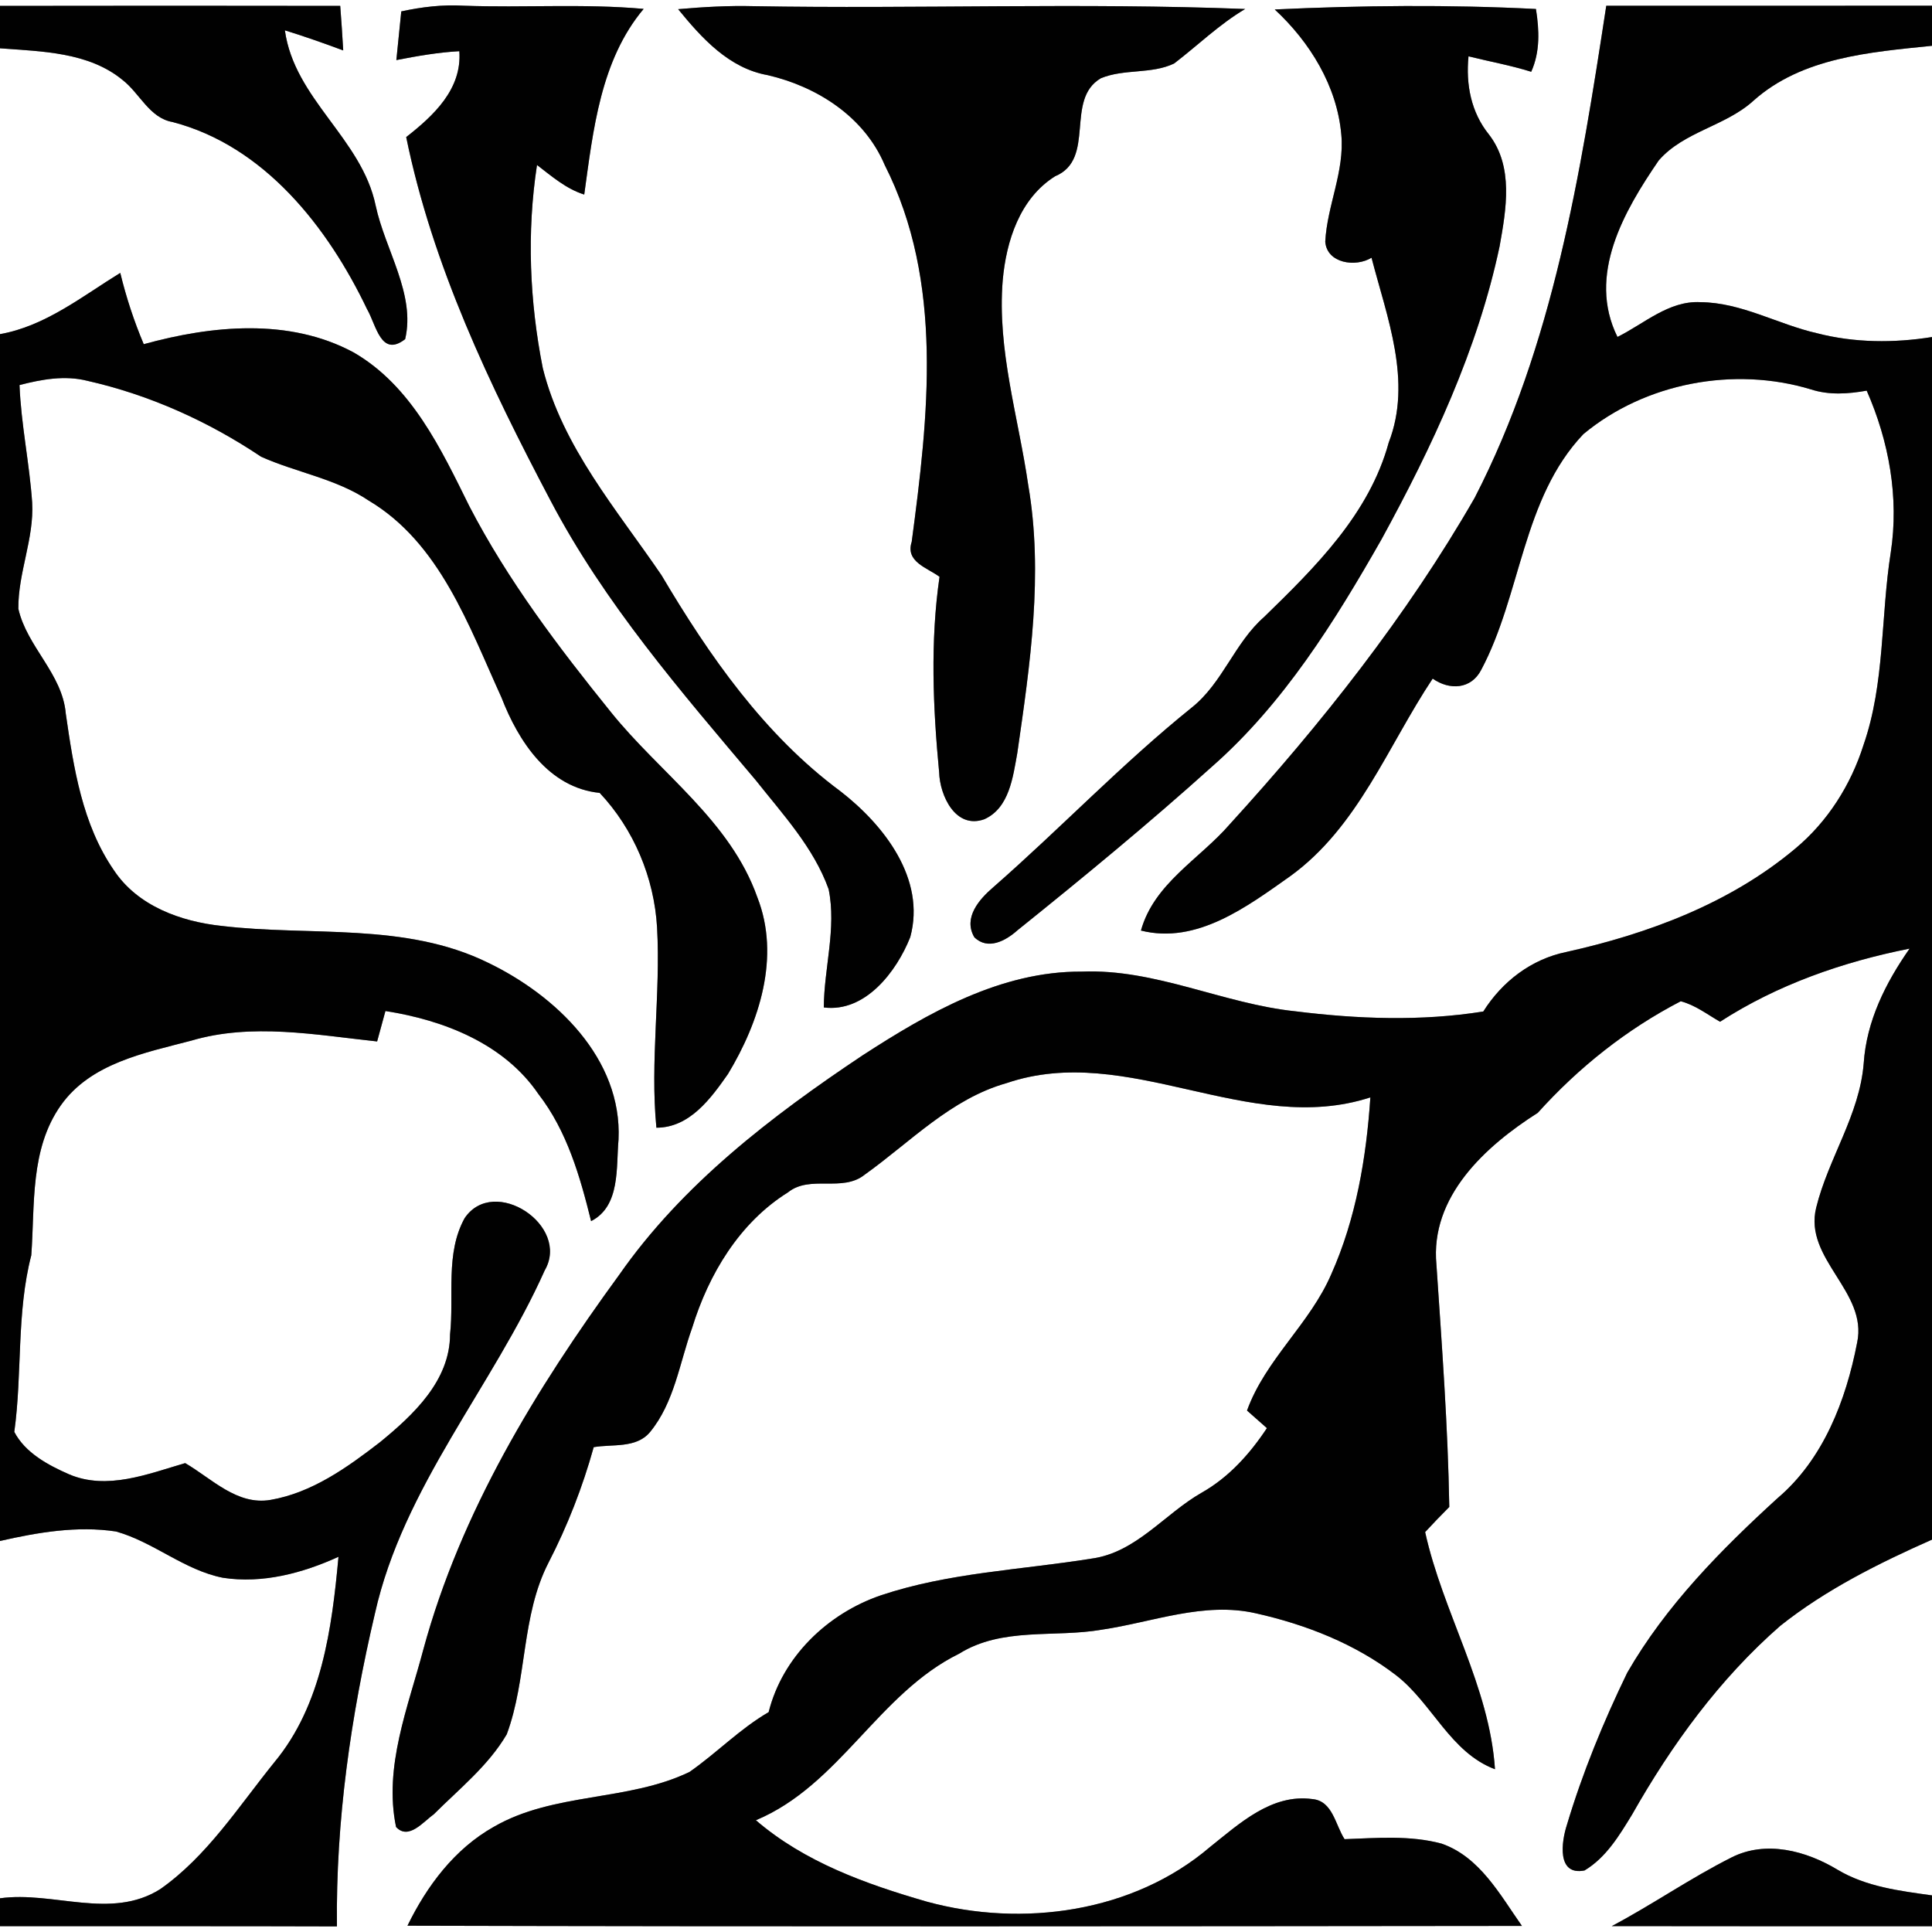
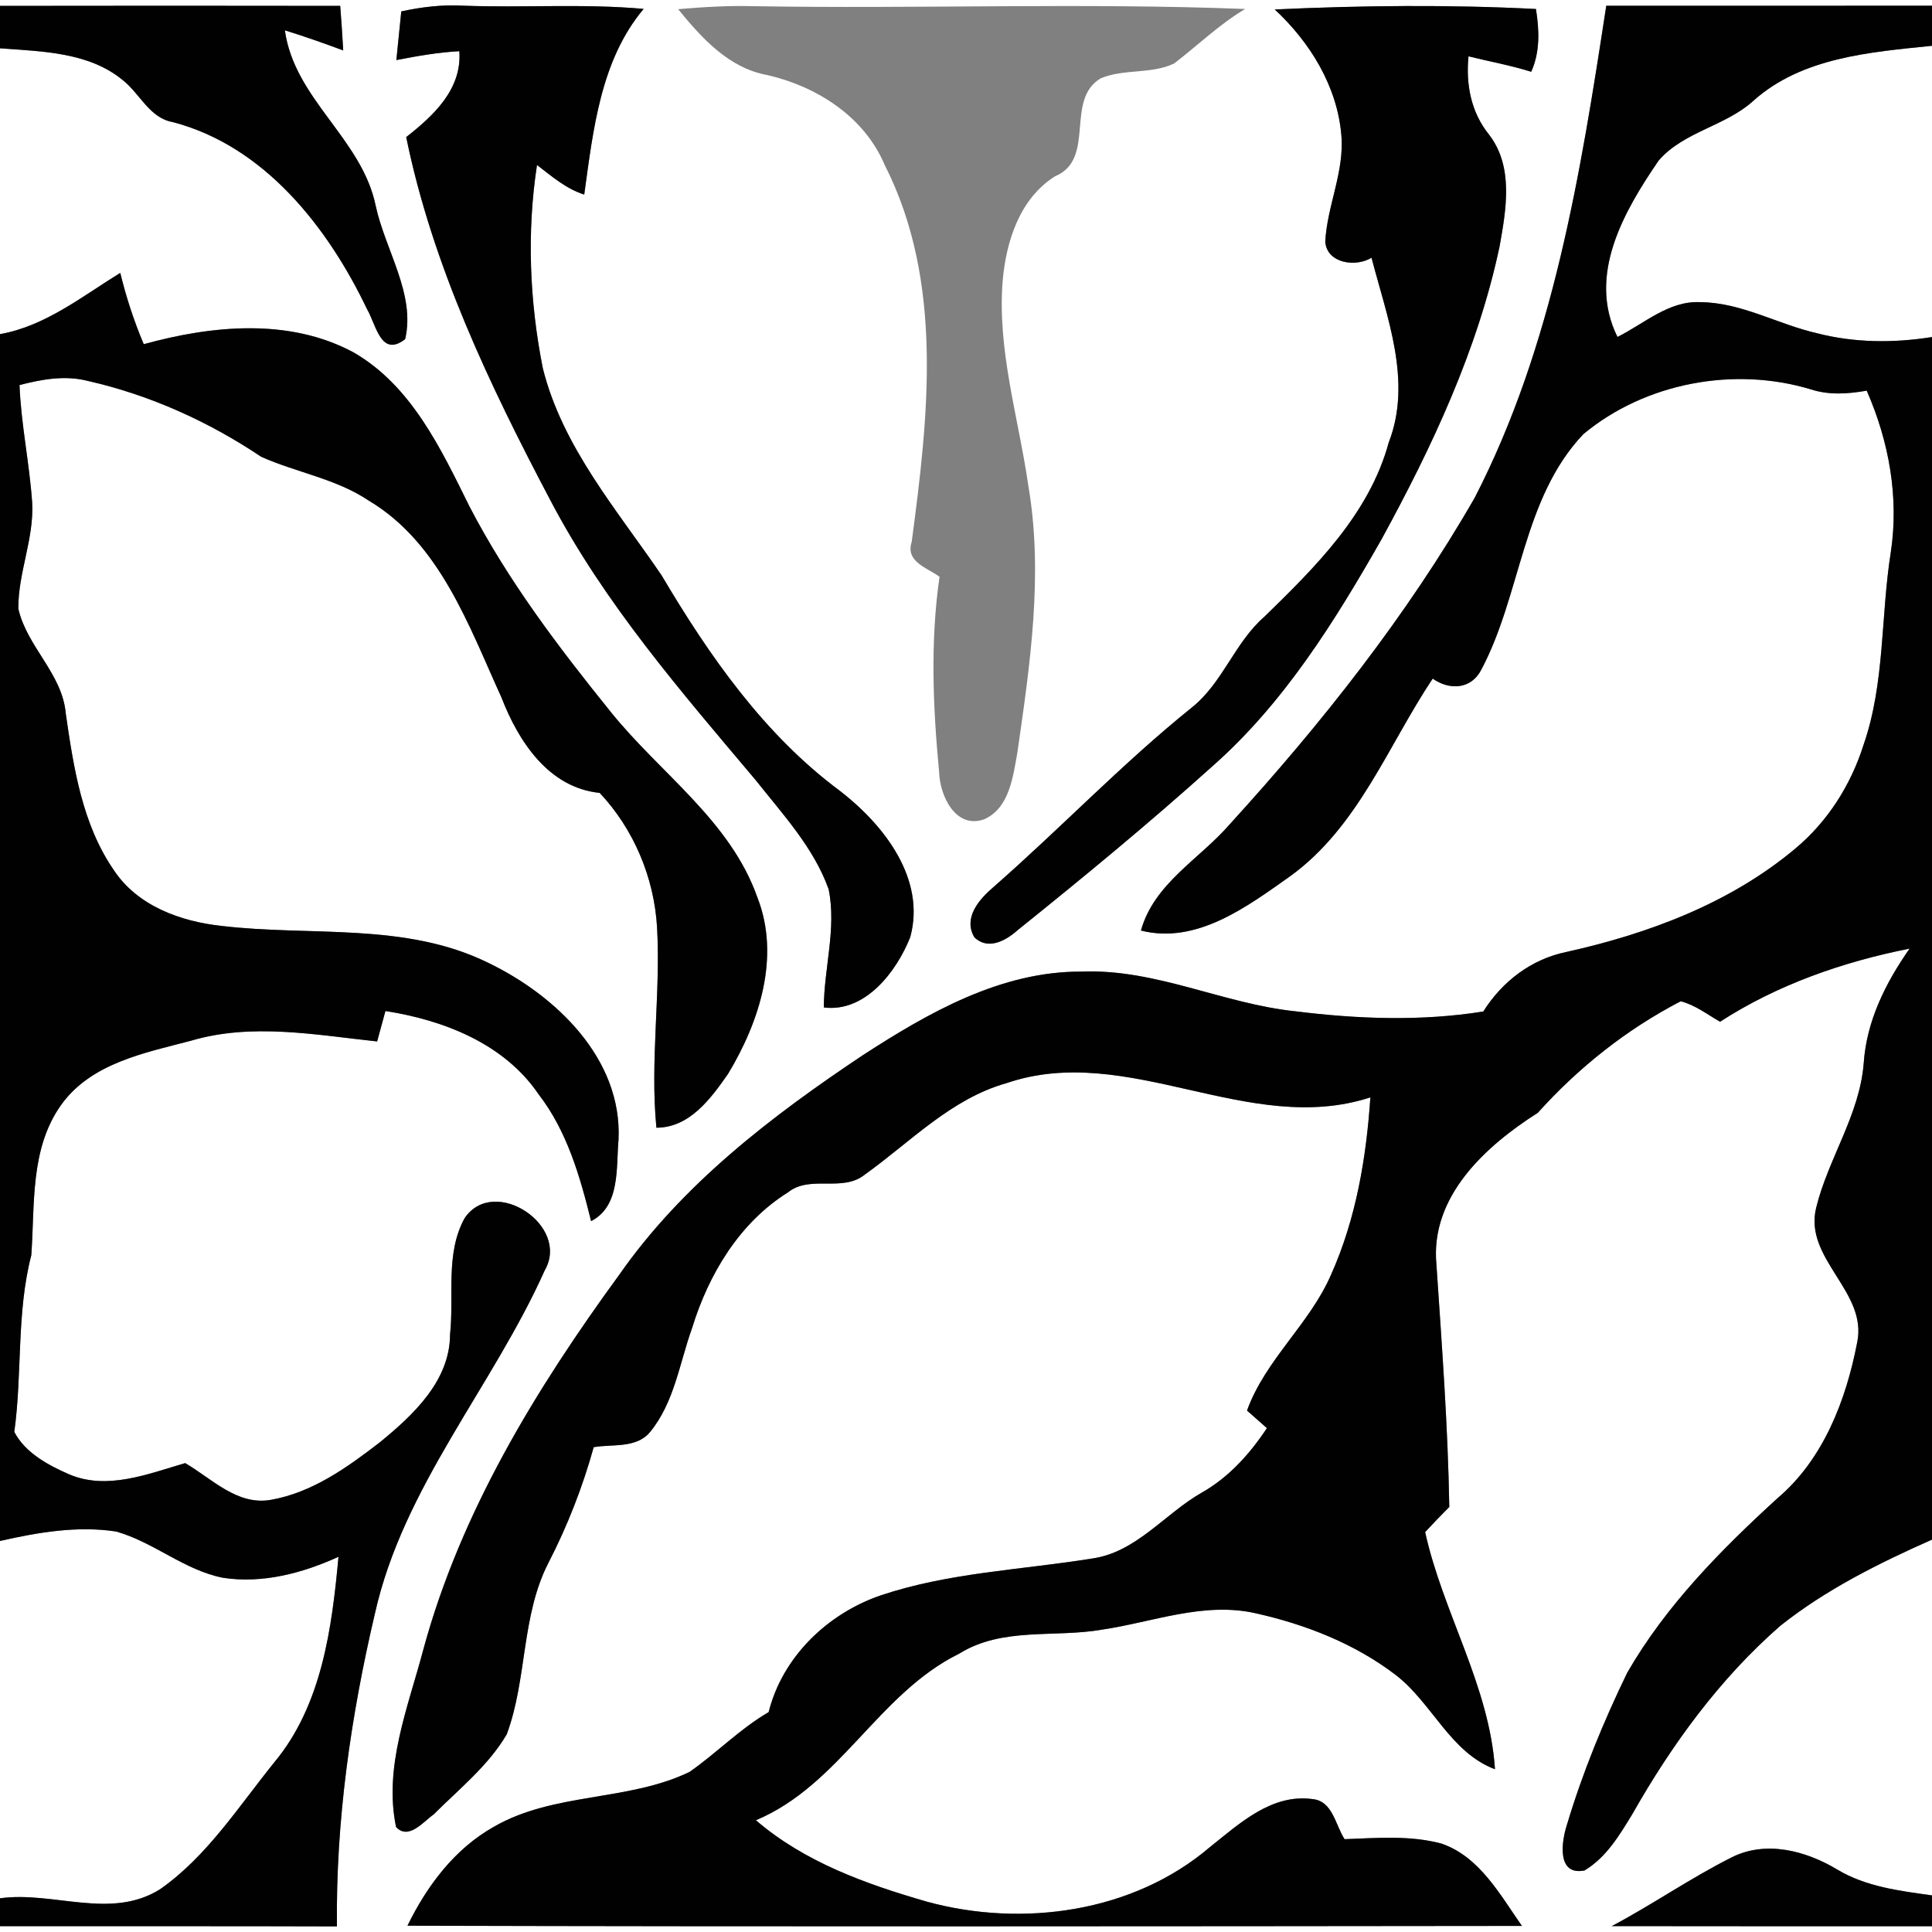
<svg xmlns="http://www.w3.org/2000/svg" width="200pt" height="200pt" viewBox="0 0 200 200" version="1.1">
  <rect x="0" y="0" width="200" height="200" fill="#808080" stroke="none" />
  <g id="feher">
    <path fill="#ffffff" opacity="1.00" d=" M 0.00 0.00 L 200.00 0.00 L 200.00 0.59 C 188.76 0.61 177.52 0.59 166.28 0.60 C 163.62 17.96 160.79 35.75 152.66 51.53 C 145.63 63.76 136.80 74.91 127.31 85.32 C 124.18 88.94 119.47 91.44 118.11 96.33 C 123.89 97.79 129.12 93.84 133.58 90.69 C 140.60 85.60 143.66 77.23 148.31 70.25 C 150.06 71.48 152.29 71.36 153.33 69.35 C 157.49 61.54 157.58 51.61 163.91 44.94 C 170.31 39.62 179.52 37.90 187.47 40.31 C 189.35 40.92 191.32 40.78 193.24 40.44 C 195.55 45.69 196.60 51.50 195.73 57.20 C 194.68 63.82 195.14 70.70 192.91 77.12 C 191.60 81.26 189.19 85.07 185.83 87.86 C 179.09 93.51 170.64 96.66 162.14 98.55 C 158.52 99.29 155.50 101.61 153.55 104.71 C 147.11 105.74 140.54 105.49 134.10 104.69 C 126.61 103.91 119.62 100.27 111.98 100.58 C 103.61 100.53 96.09 104.84 89.28 109.26 C 79.87 115.54 70.64 122.60 64.10 131.97 C 55.48 143.78 47.68 156.54 43.82 170.77 C 42.25 176.71 39.70 182.90 41.00 189.13 C 42.30 190.53 43.84 188.56 44.89 187.83 C 47.53 185.19 50.56 182.78 52.46 179.53 C 54.59 173.79 53.94 167.29 56.78 161.77 C 58.75 157.95 60.31 153.94 61.46 149.81 C 63.40 149.47 65.85 149.96 67.28 148.26 C 69.81 145.19 70.34 141.10 71.65 137.46 C 73.36 131.91 76.54 126.58 81.56 123.44 C 83.87 121.58 87.20 123.47 89.53 121.59 C 94.26 118.21 98.43 113.75 104.21 112.12 C 116.79 107.84 129.24 117.71 141.86 113.60 C 141.44 119.86 140.38 126.15 137.81 131.91 C 135.60 137.05 131.01 140.72 129.09 146.02 C 129.60 146.47 130.64 147.39 131.15 147.84 C 129.38 150.51 127.21 152.93 124.40 154.52 C 120.54 156.72 117.60 160.74 112.97 161.35 C 105.70 162.52 98.22 162.79 91.18 165.15 C 85.68 167.03 81.00 171.51 79.57 177.24 C 76.59 178.97 74.19 181.47 71.38 183.43 C 64.99 186.51 57.33 185.52 51.12 189.11 C 47.06 191.39 44.19 195.23 42.18 199.35 C 80.64 199.45 119.09 199.41 157.55 199.37 C 155.28 196.14 153.18 192.22 149.23 190.85 C 145.96 189.97 142.53 190.27 139.19 190.39 C 138.23 188.93 137.97 186.43 135.86 186.24 C 131.64 185.66 128.30 188.78 125.25 191.21 C 117.31 197.99 105.83 199.56 95.95 196.86 C 89.65 195.04 83.29 192.77 78.25 188.43 C 86.92 184.80 90.93 175.30 99.29 171.19 C 103.76 168.40 109.15 169.56 114.08 168.70 C 119.35 167.92 124.63 165.78 130.01 167.01 C 135.19 168.17 140.29 170.17 144.52 173.42 C 148.27 176.32 150.13 181.41 154.76 183.15 C 154.19 174.53 149.37 166.96 147.53 158.60 C 148.35 157.71 149.18 156.85 150.03 156.00 C 149.89 147.62 149.26 139.28 148.70 130.93 C 148.02 123.87 153.78 118.64 159.19 115.20 C 163.41 110.51 168.39 106.55 173.99 103.65 C 175.49 104.04 176.73 105.01 178.06 105.77 C 184.00 101.93 190.77 99.57 197.68 98.20 C 195.20 101.74 193.22 105.69 192.93 110.08 C 192.50 115.43 189.26 119.92 188.01 125.02 C 186.70 130.33 193.38 133.71 192.25 138.99 C 191.10 144.95 188.75 151.08 184.00 155.10 C 178.13 160.46 172.44 166.23 168.45 173.16 C 165.98 178.25 163.82 183.51 162.20 188.93 C 161.65 190.62 161.12 194.20 164.03 193.63 C 166.27 192.29 167.64 189.99 168.96 187.83 C 173.05 180.61 178.02 173.78 184.30 168.30 C 189.03 164.54 194.50 161.82 200.00 159.38 L 200.00 196.21 C 196.64 195.74 193.17 195.32 190.20 193.54 C 186.96 191.59 182.81 190.48 179.25 192.28 C 174.99 194.42 171.06 197.16 166.85 199.39 C 177.90 199.41 188.95 199.40 200.00 199.40 L 200.00 200.00 L 0.00 200.00 L 0.00 199.40 C 11.63 199.41 23.25 199.38 34.88 199.42 C 34.75 188.52 36.32 177.64 38.81 167.04 C 41.74 153.91 50.99 143.57 56.39 131.51 C 59.08 126.87 51.14 121.62 48.10 126.10 C 46.08 129.75 47.02 134.14 46.59 138.13 C 46.58 142.94 42.78 146.48 39.33 149.30 C 35.95 151.91 32.30 154.53 28.00 155.27 C 24.53 155.86 21.92 153.06 19.17 151.46 C 15.32 152.58 11.09 154.30 7.15 152.62 C 4.98 151.67 2.61 150.40 1.48 148.23 C 2.32 142.15 1.69 135.93 3.24 129.94 C 3.62 124.70 3.09 118.96 6.30 114.42 C 9.39 110.06 14.95 109.00 19.79 107.73 C 26.07 105.87 32.68 107.13 39.04 107.81 C 39.26 107.02 39.68 105.45 39.90 104.66 C 45.93 105.60 52.18 108.03 55.74 113.26 C 58.70 117.08 60.05 121.80 61.19 126.41 C 64.24 124.86 63.77 120.84 64.03 117.97 C 64.42 109.58 57.51 103.02 50.50 99.65 C 41.91 95.44 32.13 96.95 22.94 95.85 C 18.72 95.40 14.25 93.79 11.80 90.10 C 8.51 85.34 7.62 79.48 6.81 73.88 C 6.46 69.74 2.79 66.96 1.90 63.02 C 1.86 59.30 3.54 55.76 3.33 52.03 C 3.05 47.95 2.18 43.94 2.02 39.86 C 4.31 39.27 6.70 38.83 9.04 39.42 C 15.47 40.87 21.57 43.62 27.03 47.28 C 30.69 48.92 34.79 49.55 38.17 51.82 C 45.55 56.22 48.53 64.79 51.91 72.20 C 53.66 76.73 56.79 81.55 62.08 82.08 C 65.62 85.85 67.72 90.86 68.02 96.02 C 68.40 102.93 67.28 109.84 67.95 116.74 C 71.39 116.74 73.58 113.72 75.36 111.18 C 78.61 105.80 80.81 99.03 78.40 92.89 C 75.59 84.94 68.34 80.06 63.25 73.73 C 57.83 67.02 52.57 60.09 48.59 52.41 C 45.65 46.47 42.59 39.93 36.60 36.48 C 29.93 32.89 21.93 33.69 14.88 35.63 C 13.87 33.24 13.06 30.77 12.45 28.25 C 8.50 30.68 4.69 33.76 0.00 34.59 L 0.00 5.00 C 4.33 5.33 9.16 5.38 12.69 8.28 C 14.47 9.66 15.46 12.20 17.85 12.63 C 27.37 15.10 33.94 23.52 38.00 32.01 C 38.95 33.64 39.43 37.05 41.94 35.11 C 43.04 30.46 39.86 25.85 38.89 21.29 C 37.45 14.33 30.48 10.28 29.49 3.14 C 31.53 3.77 33.54 4.48 35.53 5.22 C 35.44 3.68 35.34 2.14 35.22 0.61 C 23.48 0.59 11.74 0.59 0.00 0.61 L 0.00 0.00 M 41.54 1.18 C 41.37 2.86 41.20 4.54 41.03 6.22 C 43.18 5.80 45.35 5.42 47.55 5.30 C 47.84 9.24 44.86 11.99 42.05 14.19 C 44.77 27.49 50.68 39.85 56.97 51.78 C 62.57 62.46 70.51 71.60 78.23 80.76 C 81.03 84.30 84.23 87.73 85.78 92.05 C 86.61 96.11 85.30 100.21 85.28 104.29 C 89.56 104.84 92.81 100.59 94.23 97.01 C 95.87 90.97 91.50 85.40 87.00 81.91 C 79.12 76.08 73.42 67.89 68.48 59.55 C 63.86 52.76 58.22 46.27 56.19 38.11 C 54.82 31.20 54.52 24.05 55.59 17.08 C 57.12 18.25 58.60 19.55 60.48 20.14 C 61.40 13.51 62.15 6.25 66.63 0.92 C 60.43 0.36 54.22 0.82 48.01 0.59 C 45.83 0.46 43.66 0.72 41.54 1.18 M 70.20 0.95 C 72.65 3.95 75.46 7.07 79.48 7.78 C 84.60 8.97 89.47 12.09 91.58 17.07 C 97.73 29.18 96.10 43.14 94.38 56.09 C 93.70 58.16 95.99 58.77 97.26 59.71 C 96.29 66.40 96.58 73.24 97.22 79.95 C 97.29 82.35 98.91 85.87 101.89 84.81 C 104.49 83.65 104.86 80.42 105.31 77.96 C 106.63 68.80 108.03 59.42 106.44 50.20 C 105.42 43.17 103.21 36.20 103.80 29.03 C 104.16 24.96 105.57 20.54 109.22 18.25 C 113.51 16.46 110.18 10.32 113.96 8.10 C 116.37 7.10 119.20 7.70 121.55 6.57 C 124.00 4.69 126.23 2.51 128.90 0.93 C 111.96 0.27 95.00 0.93 78.05 0.64 C 75.43 0.57 72.81 0.72 70.20 0.95 M 131.96 0.98 C 135.60 4.35 138.41 8.91 138.85 13.92 C 139.21 17.74 137.38 21.28 137.19 25.02 C 137.36 27.27 140.34 27.69 141.98 26.68 C 143.58 32.86 146.22 39.47 143.76 45.81 C 141.75 53.19 136.18 58.69 130.87 63.86 C 127.81 66.53 126.58 70.68 123.39 73.23 C 116.18 79.03 109.79 85.75 102.83 91.84 C 101.38 93.08 99.68 95.00 100.86 97.02 C 102.26 98.40 104.11 97.39 105.32 96.31 C 112.15 90.82 118.92 85.25 125.43 79.39 C 132.87 72.86 138.17 64.34 143.02 55.82 C 148.25 46.25 152.97 36.22 155.24 25.49 C 155.92 21.67 156.71 17.26 154.14 13.93 C 152.28 11.63 151.73 8.73 152.02 5.83 C 154.18 6.37 156.38 6.76 158.51 7.43 C 159.44 5.37 159.35 3.12 159.00 0.93 C 150.01 0.47 140.96 0.56 131.96 0.98 Z" />
    <path fill="#ffffff" opacity="1.00" d=" M 181.50 10.44 C 186.53 5.93 193.60 5.40 200.00 4.74 L 200.00 34.89 C 196.06 35.52 191.99 35.50 188.11 34.50 C 184.04 33.58 180.28 31.31 176.02 31.28 C 172.75 31.11 170.19 33.52 167.44 34.88 C 164.27 28.49 168.12 21.85 171.71 16.61 C 174.30 13.62 178.60 13.07 181.50 10.44 Z" />
    <path fill="#ffffff" opacity="1.00" d=" M 0.00 159.52 C 3.92 158.63 8.00 157.93 12.01 158.54 C 15.91 159.63 19.06 162.54 23.08 163.33 C 27.18 163.96 31.33 162.85 35.04 161.16 C 34.36 168.55 33.32 176.51 28.40 182.43 C 24.71 186.99 21.45 192.15 16.59 195.56 C 11.48 198.79 5.51 195.74 0.00 196.51 L 0.00 159.52 Z" />
  </g>
  <g id="fekete">
    <path fill="#010101" opacity="1.00" d=" M 0.00 0.61 C 11.74 0.59 23.48 0.59 35.22 0.61 C 35.34 2.14 35.44 3.68 35.53 5.22 C 33.54 4.48 31.53 3.77 29.49 3.14 C 30.48 10.28 37.45 14.33 38.89 21.29 C 39.86 25.85 43.04 30.46 41.94 35.11 C 39.43 37.05 38.95 33.64 38.00 32.01 C 33.94 23.52 27.37 15.10 17.85 12.63 C 15.46 12.20 14.47 9.66 12.69 8.28 C 9.16 5.38 4.33 5.33 0.00 5.00 L 0.00 0.61 Z" />
    <path fill="#010101" opacity="1.00" d=" M 41.54 1.18 C 43.66 0.72 45.83 0.46 48.01 0.59 C 54.22 0.82 60.43 0.36 66.63 0.92 C 62.15 6.25 61.40 13.51 60.48 20.14 C 58.60 19.55 57.12 18.25 55.59 17.08 C 54.52 24.05 54.82 31.20 56.19 38.11 C 58.22 46.27 63.86 52.76 68.48 59.55 C 73.42 67.89 79.12 76.08 87.00 81.91 C 91.50 85.40 95.87 90.97 94.23 97.01 C 92.81 100.59 89.56 104.84 85.28 104.29 C 85.30 100.21 86.61 96.11 85.78 92.05 C 84.23 87.73 81.03 84.30 78.23 80.76 C 70.51 71.60 62.57 62.46 56.97 51.78 C 50.68 39.85 44.77 27.49 42.05 14.19 C 44.86 11.99 47.84 9.24 47.55 5.30 C 45.35 5.42 43.18 5.80 41.03 6.22 C 41.20 4.54 41.37 2.86 41.54 1.18 Z" />
-     <path fill="#010101" opacity="1.00" d=" M 70.20 0.95 C 72.81 0.72 75.43 0.57 78.05 0.64 C 95.00 0.93 111.96 0.27 128.90 0.93 C 126.23 2.51 124.00 4.69 121.55 6.57 C 119.20 7.70 116.37 7.10 113.96 8.10 C 110.18 10.32 113.51 16.46 109.22 18.25 C 105.57 20.54 104.16 24.96 103.80 29.03 C 103.21 36.20 105.42 43.17 106.44 50.20 C 108.03 59.42 106.63 68.80 105.31 77.96 C 104.86 80.42 104.49 83.65 101.89 84.81 C 98.91 85.87 97.29 82.35 97.22 79.95 C 96.58 73.24 96.29 66.40 97.26 59.71 C 95.99 58.77 93.70 58.16 94.38 56.09 C 96.10 43.14 97.73 29.18 91.58 17.07 C 89.47 12.09 84.60 8.97 79.48 7.78 C 75.46 7.07 72.65 3.95 70.20 0.95 Z" />
    <path fill="#010101" opacity="1.00" d=" M 131.96 0.98 C 140.96 0.56 150.01 0.47 159.00 0.93 C 159.35 3.12 159.44 5.37 158.51 7.43 C 156.38 6.76 154.18 6.37 152.02 5.83 C 151.73 8.73 152.28 11.63 154.14 13.93 C 156.71 17.26 155.92 21.67 155.24 25.49 C 152.97 36.22 148.25 46.25 143.02 55.82 C 138.17 64.34 132.87 72.86 125.43 79.39 C 118.92 85.25 112.15 90.82 105.32 96.31 C 104.11 97.39 102.26 98.40 100.86 97.02 C 99.68 95.00 101.38 93.08 102.83 91.84 C 109.79 85.75 116.18 79.03 123.39 73.23 C 126.58 70.68 127.81 66.53 130.87 63.86 C 136.18 58.69 141.75 53.19 143.76 45.81 C 146.22 39.47 143.58 32.86 141.98 26.68 C 140.34 27.69 137.36 27.27 137.19 25.02 C 137.38 21.28 139.21 17.74 138.85 13.92 C 138.41 8.91 135.60 4.35 131.96 0.98 Z" />
    <path fill="#010101" opacity="1.00" d=" M 166.28 0.60 C 177.52 0.59 188.76 0.61 200.00 0.59 L 200.00 4.74 C 193.60 5.40 186.53 5.93 181.50 10.44 C 178.60 13.07 174.30 13.62 171.71 16.61 C 168.12 21.85 164.27 28.49 167.44 34.88 C 170.19 33.52 172.75 31.11 176.02 31.28 C 180.28 31.31 184.04 33.58 188.11 34.50 C 191.99 35.50 196.06 35.52 200.00 34.89 L 200.00 159.38 C 194.50 161.82 189.03 164.54 184.30 168.30 C 178.02 173.78 173.05 180.61 168.96 187.83 C 167.64 189.99 166.27 192.29 164.03 193.63 C 161.12 194.20 161.65 190.62 162.20 188.93 C 163.82 183.51 165.98 178.25 168.45 173.16 C 172.44 166.23 178.13 160.46 184.00 155.10 C 188.75 151.08 191.10 144.95 192.25 138.99 C 193.38 133.71 186.70 130.33 188.01 125.02 C 189.26 119.92 192.50 115.43 192.93 110.08 C 193.22 105.69 195.20 101.74 197.68 98.20 C 190.77 99.57 184.00 101.93 178.06 105.77 C 176.73 105.01 175.49 104.04 173.99 103.65 C 168.39 106.55 163.41 110.51 159.19 115.20 C 153.78 118.64 148.02 123.87 148.70 130.93 C 149.26 139.28 149.89 147.62 150.03 156.00 C 149.18 156.85 148.35 157.71 147.53 158.60 C 149.37 166.96 154.19 174.53 154.76 183.15 C 150.13 181.41 148.27 176.32 144.52 173.42 C 140.29 170.17 135.19 168.17 130.01 167.01 C 124.63 165.78 119.35 167.92 114.08 168.70 C 109.15 169.56 103.76 168.40 99.29 171.19 C 90.93 175.30 86.92 184.80 78.25 188.43 C 83.29 192.77 89.65 195.04 95.95 196.86 C 105.83 199.56 117.31 197.99 125.25 191.21 C 128.30 188.78 131.64 185.66 135.86 186.24 C 137.97 186.43 138.23 188.93 139.19 190.39 C 142.53 190.27 145.96 189.97 149.23 190.85 C 153.18 192.22 155.28 196.14 157.55 199.37 C 119.09 199.41 80.64 199.45 42.18 199.35 C 44.19 195.23 47.06 191.39 51.12 189.11 C 57.33 185.52 64.99 186.51 71.38 183.43 C 74.19 181.47 76.59 178.97 79.57 177.24 C 81.00 171.51 85.68 167.03 91.18 165.15 C 98.22 162.79 105.70 162.52 112.97 161.35 C 117.60 160.74 120.54 156.72 124.40 154.52 C 127.21 152.93 129.38 150.51 131.15 147.84 C 130.64 147.39 129.60 146.47 129.09 146.02 C 131.01 140.72 135.60 137.05 137.81 131.91 C 140.38 126.15 141.44 119.86 141.86 113.60 C 129.24 117.71 116.79 107.84 104.21 112.12 C 98.43 113.75 94.26 118.21 89.53 121.59 C 87.20 123.47 83.87 121.58 81.56 123.44 C 76.54 126.58 73.36 131.91 71.65 137.46 C 70.34 141.10 69.81 145.19 67.28 148.26 C 65.85 149.96 63.40 149.47 61.46 149.81 C 60.31 153.94 58.75 157.95 56.78 161.77 C 53.94 167.29 54.59 173.79 52.46 179.53 C 50.56 182.78 47.53 185.19 44.89 187.83 C 43.84 188.56 42.30 190.53 41.00 189.13 C 39.70 182.90 42.25 176.71 43.82 170.77 C 47.68 156.54 55.48 143.78 64.10 131.97 C 70.64 122.60 79.87 115.54 89.28 109.26 C 96.09 104.84 103.61 100.53 111.98 100.58 C 119.62 100.27 126.61 103.91 134.10 104.69 C 140.54 105.49 147.11 105.74 153.55 104.71 C 155.50 101.61 158.52 99.29 162.14 98.55 C 170.64 96.66 179.09 93.51 185.83 87.86 C 189.19 85.07 191.60 81.26 192.91 77.12 C 195.14 70.70 194.68 63.82 195.73 57.20 C 196.60 51.50 195.55 45.69 193.24 40.44 C 191.32 40.78 189.35 40.92 187.47 40.31 C 179.52 37.90 170.31 39.62 163.91 44.94 C 157.58 51.61 157.49 61.54 153.33 69.35 C 152.29 71.36 150.06 71.48 148.31 70.25 C 143.66 77.23 140.60 85.60 133.58 90.69 C 129.12 93.84 123.89 97.79 118.11 96.33 C 119.47 91.44 124.18 88.94 127.31 85.32 C 136.80 74.91 145.63 63.76 152.66 51.53 C 160.79 35.75 163.62 17.96 166.28 0.60 Z" />
    <path fill="#010101" opacity="1.00" d=" M 0.00 34.59 C 4.69 33.76 8.50 30.68 12.45 28.25 C 13.06 30.77 13.87 33.24 14.88 35.63 C 21.93 33.69 29.93 32.89 36.60 36.48 C 42.59 39.93 45.65 46.47 48.59 52.41 C 52.57 60.09 57.83 67.02 63.25 73.73 C 68.34 80.06 75.59 84.94 78.40 92.89 C 80.81 99.03 78.61 105.80 75.36 111.18 C 73.58 113.72 71.39 116.74 67.95 116.74 C 67.28 109.84 68.40 102.93 68.02 96.02 C 67.72 90.86 65.62 85.85 62.08 82.08 C 56.79 81.55 53.66 76.73 51.91 72.20 C 48.53 64.79 45.55 56.22 38.17 51.82 C 34.79 49.55 30.69 48.92 27.03 47.28 C 21.57 43.62 15.47 40.87 9.04 39.42 C 6.70 38.83 4.31 39.27 2.02 39.86 C 2.18 43.94 3.05 47.95 3.33 52.03 C 3.54 55.76 1.86 59.30 1.90 63.02 C 2.79 66.96 6.46 69.74 6.81 73.88 C 7.62 79.48 8.51 85.34 11.80 90.10 C 14.25 93.79 18.72 95.40 22.94 95.85 C 32.13 96.95 41.91 95.44 50.50 99.65 C 57.51 103.02 64.42 109.58 64.03 117.97 C 63.77 120.84 64.24 124.86 61.19 126.41 C 60.05 121.80 58.70 117.08 55.74 113.26 C 52.18 108.03 45.93 105.60 39.90 104.66 C 39.68 105.45 39.26 107.02 39.04 107.81 C 32.68 107.13 26.07 105.87 19.79 107.73 C 14.95 109.00 9.39 110.06 6.30 114.42 C 3.09 118.96 3.62 124.70 3.24 129.94 C 1.69 135.93 2.32 142.15 1.48 148.23 C 2.61 150.40 4.98 151.67 7.15 152.62 C 11.09 154.30 15.32 152.58 19.17 151.46 C 21.92 153.06 24.53 155.86 28.00 155.27 C 32.30 154.53 35.95 151.91 39.33 149.30 C 42.78 146.48 46.58 142.94 46.59 138.13 C 47.02 134.14 46.08 129.75 48.10 126.10 C 51.14 121.62 59.08 126.87 56.39 131.51 C 50.99 143.57 41.74 153.91 38.81 167.04 C 36.32 177.64 34.75 188.52 34.88 199.42 C 23.25 199.38 11.63 199.41 0.00 199.40 L 0.00 196.51 C 5.51 195.74 11.48 198.79 16.59 195.56 C 21.45 192.15 24.71 186.99 28.40 182.43 C 33.32 176.51 34.36 168.55 35.04 161.16 C 31.33 162.85 27.18 163.96 23.08 163.33 C 19.06 162.54 15.91 159.63 12.01 158.54 C 8.00 157.93 3.92 158.63 0.00 159.52 L 0.00 34.59 Z" />
    <path fill="#010101" opacity="1.00" d=" M 179.25 192.28 C 182.81 190.48 186.96 191.59 190.20 193.54 C 193.17 195.32 196.64 195.74 200.00 196.21 L 200.00 199.40 C 188.95 199.40 177.90 199.41 166.85 199.39 C 171.06 197.16 174.99 194.42 179.25 192.28 Z" />
  </g>
</svg>